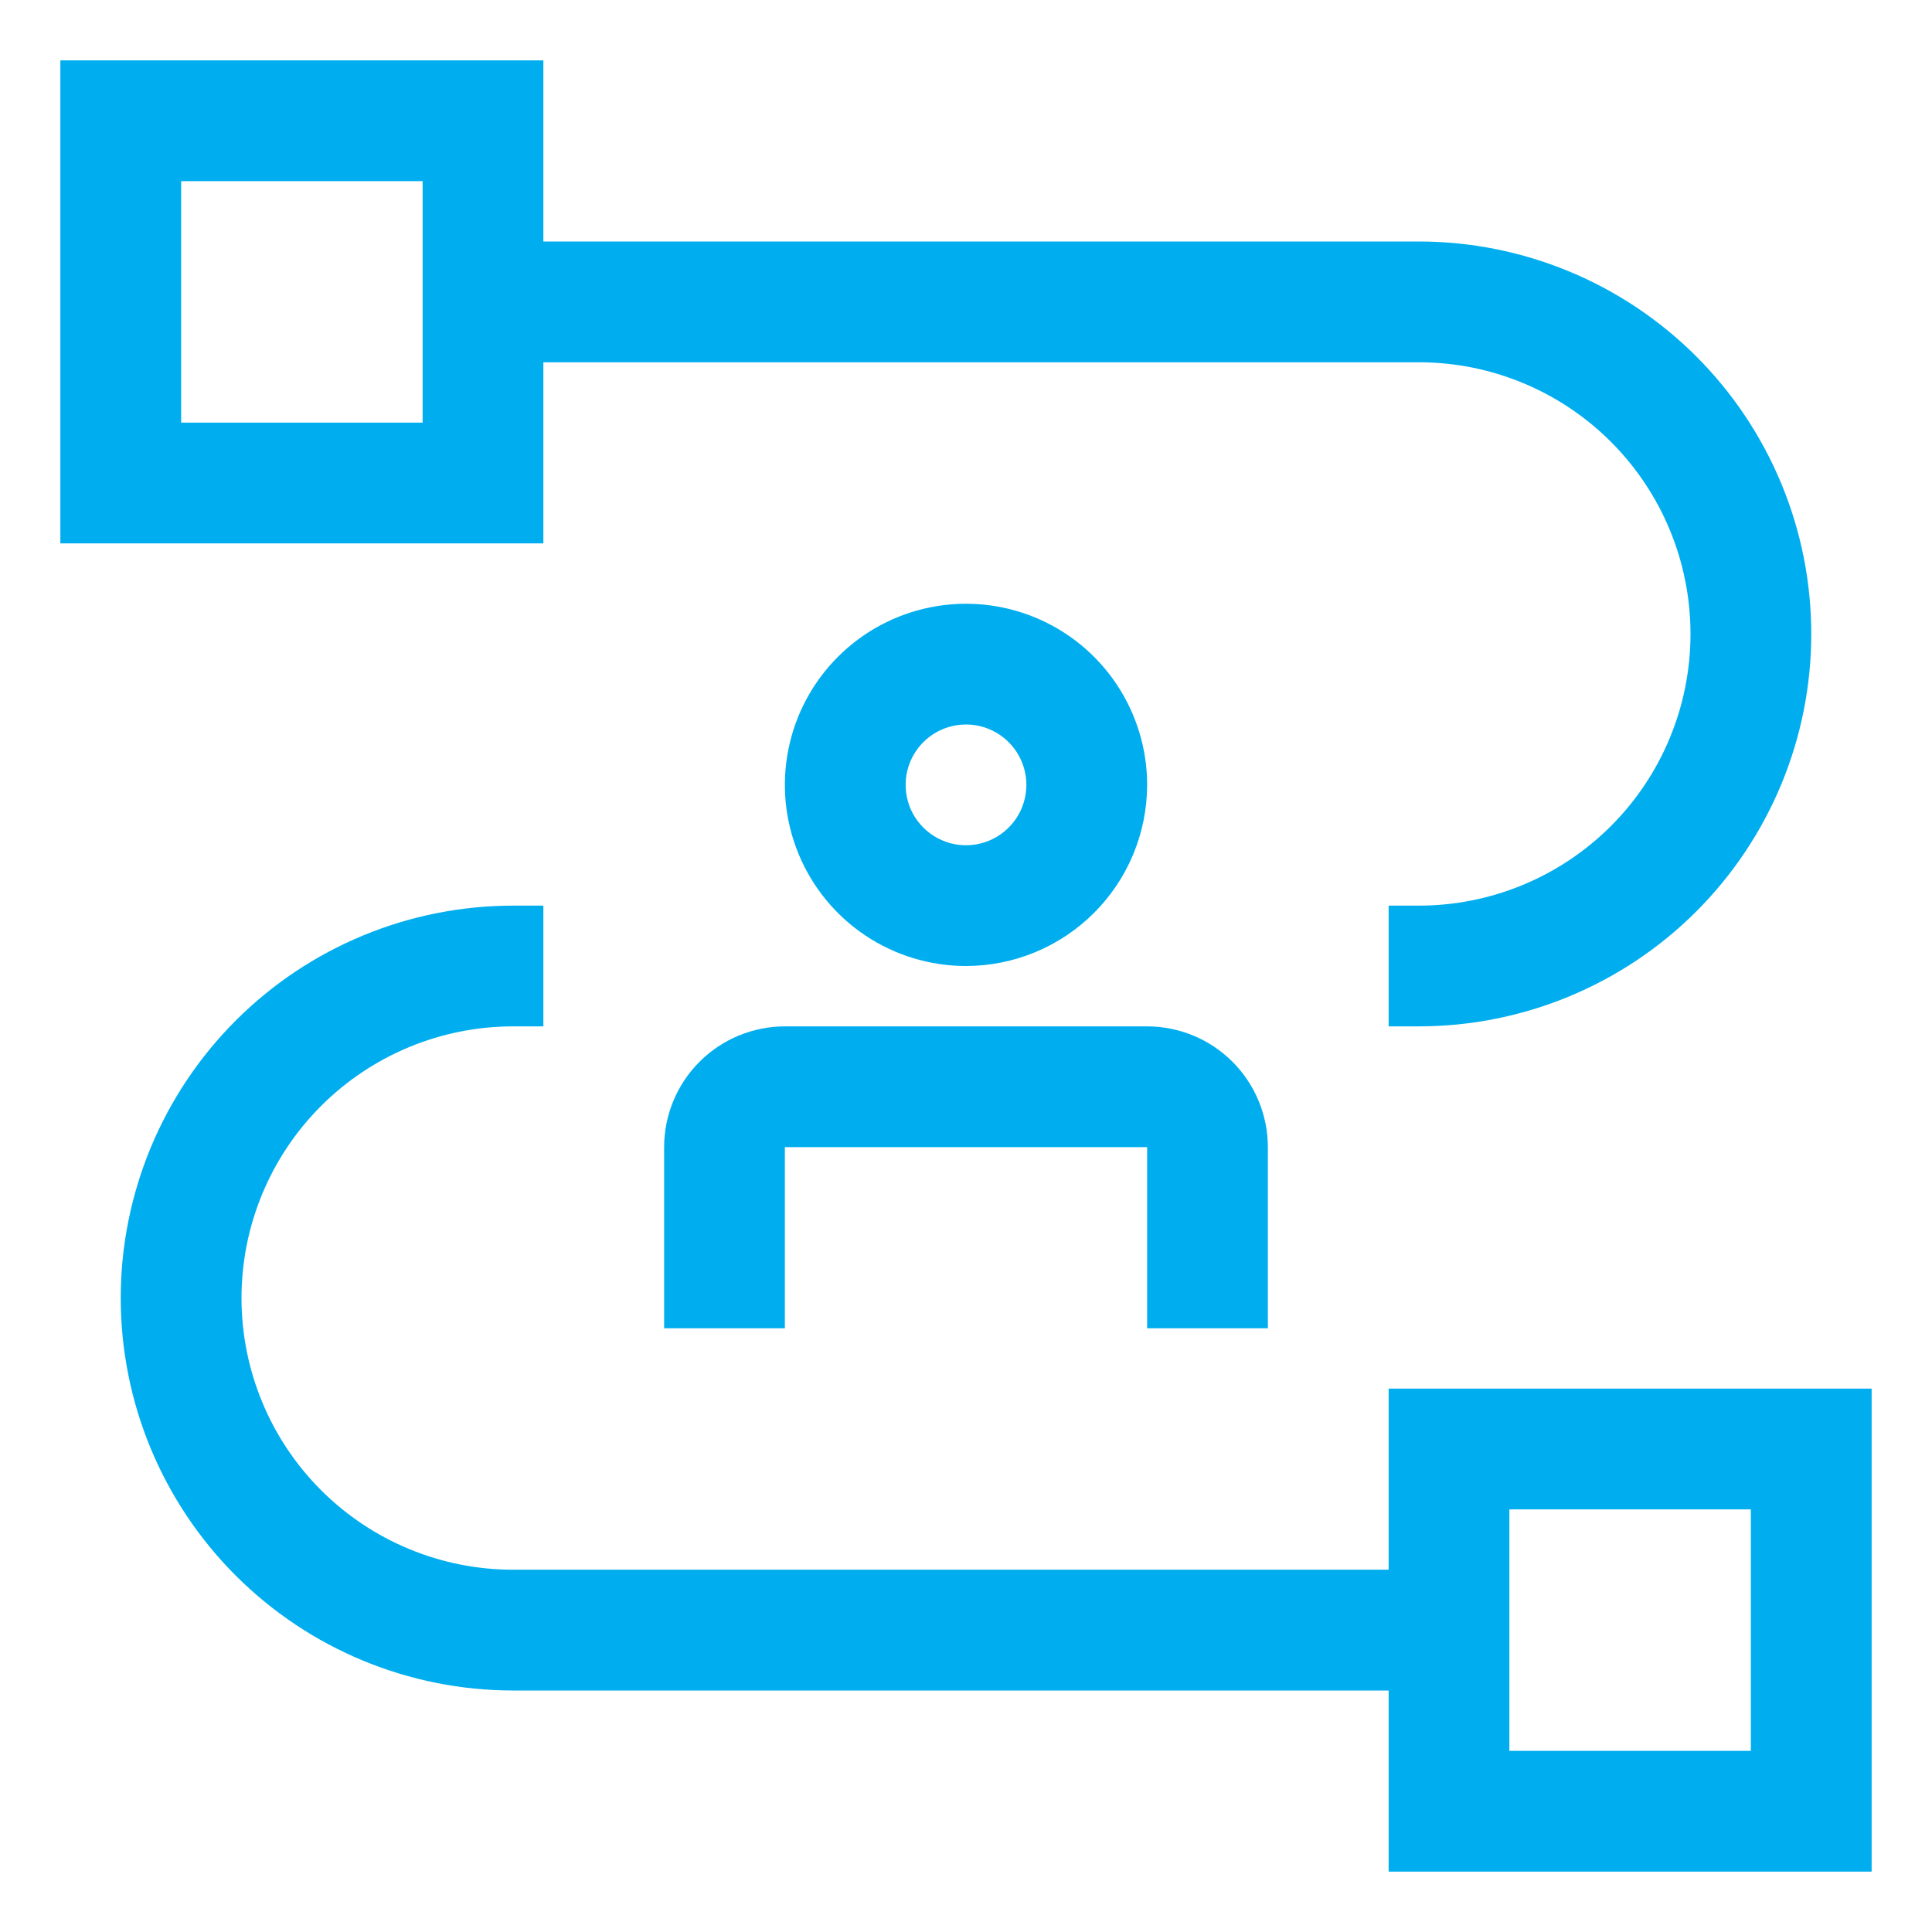
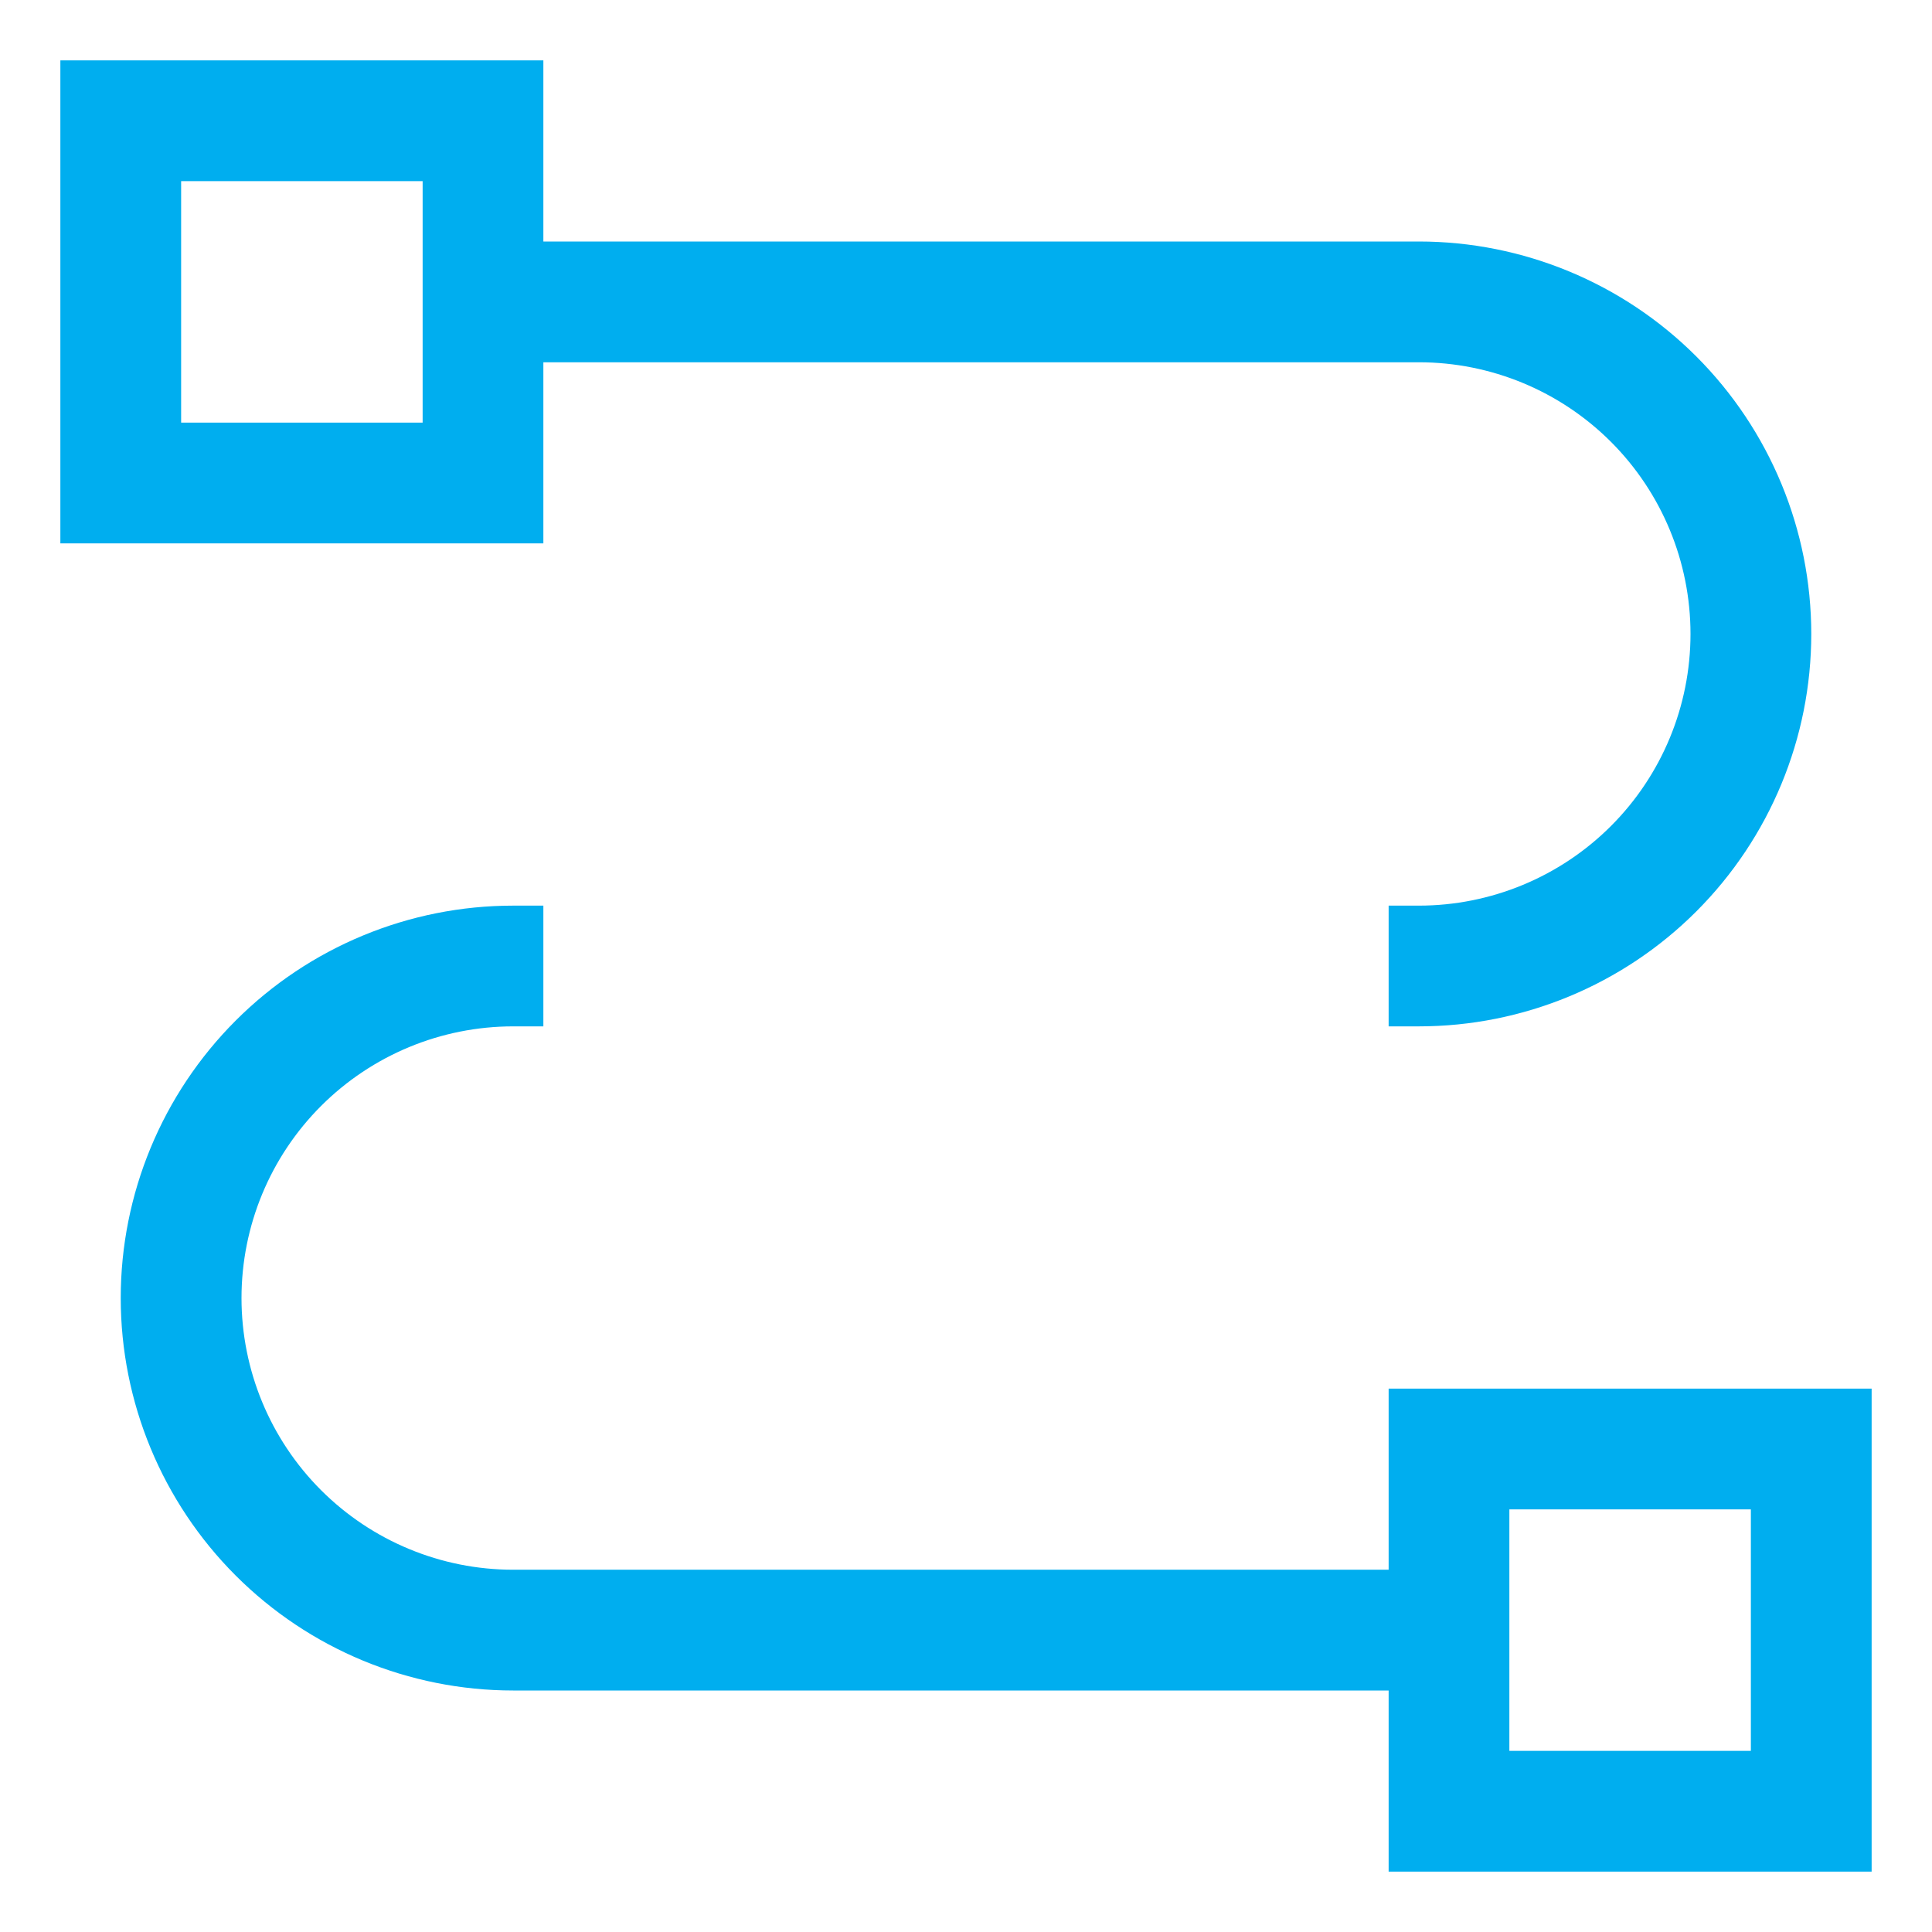
<svg xmlns="http://www.w3.org/2000/svg" width="53" height="53" viewBox="0 0 53 53" fill="none">
  <path d="M38.094 38.094V43.062H14.078C12.101 43.062 10.206 42.277 8.808 40.88C7.41 39.482 6.625 37.586 6.625 35.609C6.625 33.633 7.41 31.737 8.808 30.339C10.206 28.942 12.101 28.156 14.078 28.156H14.906V24.844H14.078C11.223 24.844 8.485 25.978 6.466 27.997C4.447 30.016 3.312 32.754 3.312 35.609C3.312 38.465 4.447 41.203 6.466 43.222C8.485 45.241 11.223 46.375 14.078 46.375H38.094V51.344H51.344V38.094H38.094ZM48.031 48.031H41.406V41.406H48.031V48.031Z" fill="#00AEEF" />
-   <path d="M34.781 36.438H31.469V31.469H21.531V36.438H18.219V31.469C18.22 30.59 18.569 29.748 19.19 29.127C19.811 28.506 20.653 28.157 21.531 28.156H31.469C32.347 28.157 33.189 28.506 33.81 29.127C34.431 29.748 34.78 30.59 34.781 31.469V36.438ZM26.5 26.5C25.517 26.5 24.557 26.209 23.739 25.663C22.922 25.117 22.285 24.341 21.91 23.433C21.533 22.525 21.435 21.526 21.627 20.562C21.818 19.598 22.292 18.713 22.987 18.018C23.681 17.323 24.567 16.85 25.531 16.658C26.494 16.466 27.494 16.565 28.401 16.941C29.309 17.317 30.085 17.954 30.631 18.771C31.177 19.588 31.469 20.549 31.469 21.531C31.467 22.849 30.944 24.112 30.012 25.043C29.08 25.975 27.817 26.499 26.5 26.5ZM26.5 19.875C26.172 19.875 25.852 19.972 25.58 20.154C25.308 20.336 25.095 20.595 24.97 20.897C24.845 21.2 24.812 21.533 24.876 21.854C24.939 22.176 25.097 22.471 25.329 22.702C25.561 22.934 25.856 23.092 26.177 23.156C26.498 23.22 26.831 23.187 27.134 23.061C27.436 22.936 27.695 22.724 27.877 22.451C28.059 22.179 28.156 21.859 28.156 21.531C28.156 21.092 27.981 20.671 27.671 20.361C27.36 20.05 26.939 19.875 26.5 19.875Z" fill="#00AEEF" />
  <path d="M38.922 6.625H14.906V1.656H1.656V14.906H14.906V9.938H38.922C40.899 9.938 42.794 10.723 44.192 12.12C45.59 13.518 46.375 15.414 46.375 17.391C46.375 19.367 45.59 21.263 44.192 22.661C42.794 24.058 40.899 24.844 38.922 24.844H38.094V28.156H38.922C41.777 28.156 44.515 27.022 46.534 25.003C48.553 22.984 49.688 20.246 49.688 17.391C49.688 14.535 48.553 11.797 46.534 9.778C44.515 7.759 41.777 6.625 38.922 6.625ZM11.594 11.594H4.969V4.969H11.594V11.594Z" fill="#00AEEF" />
</svg>